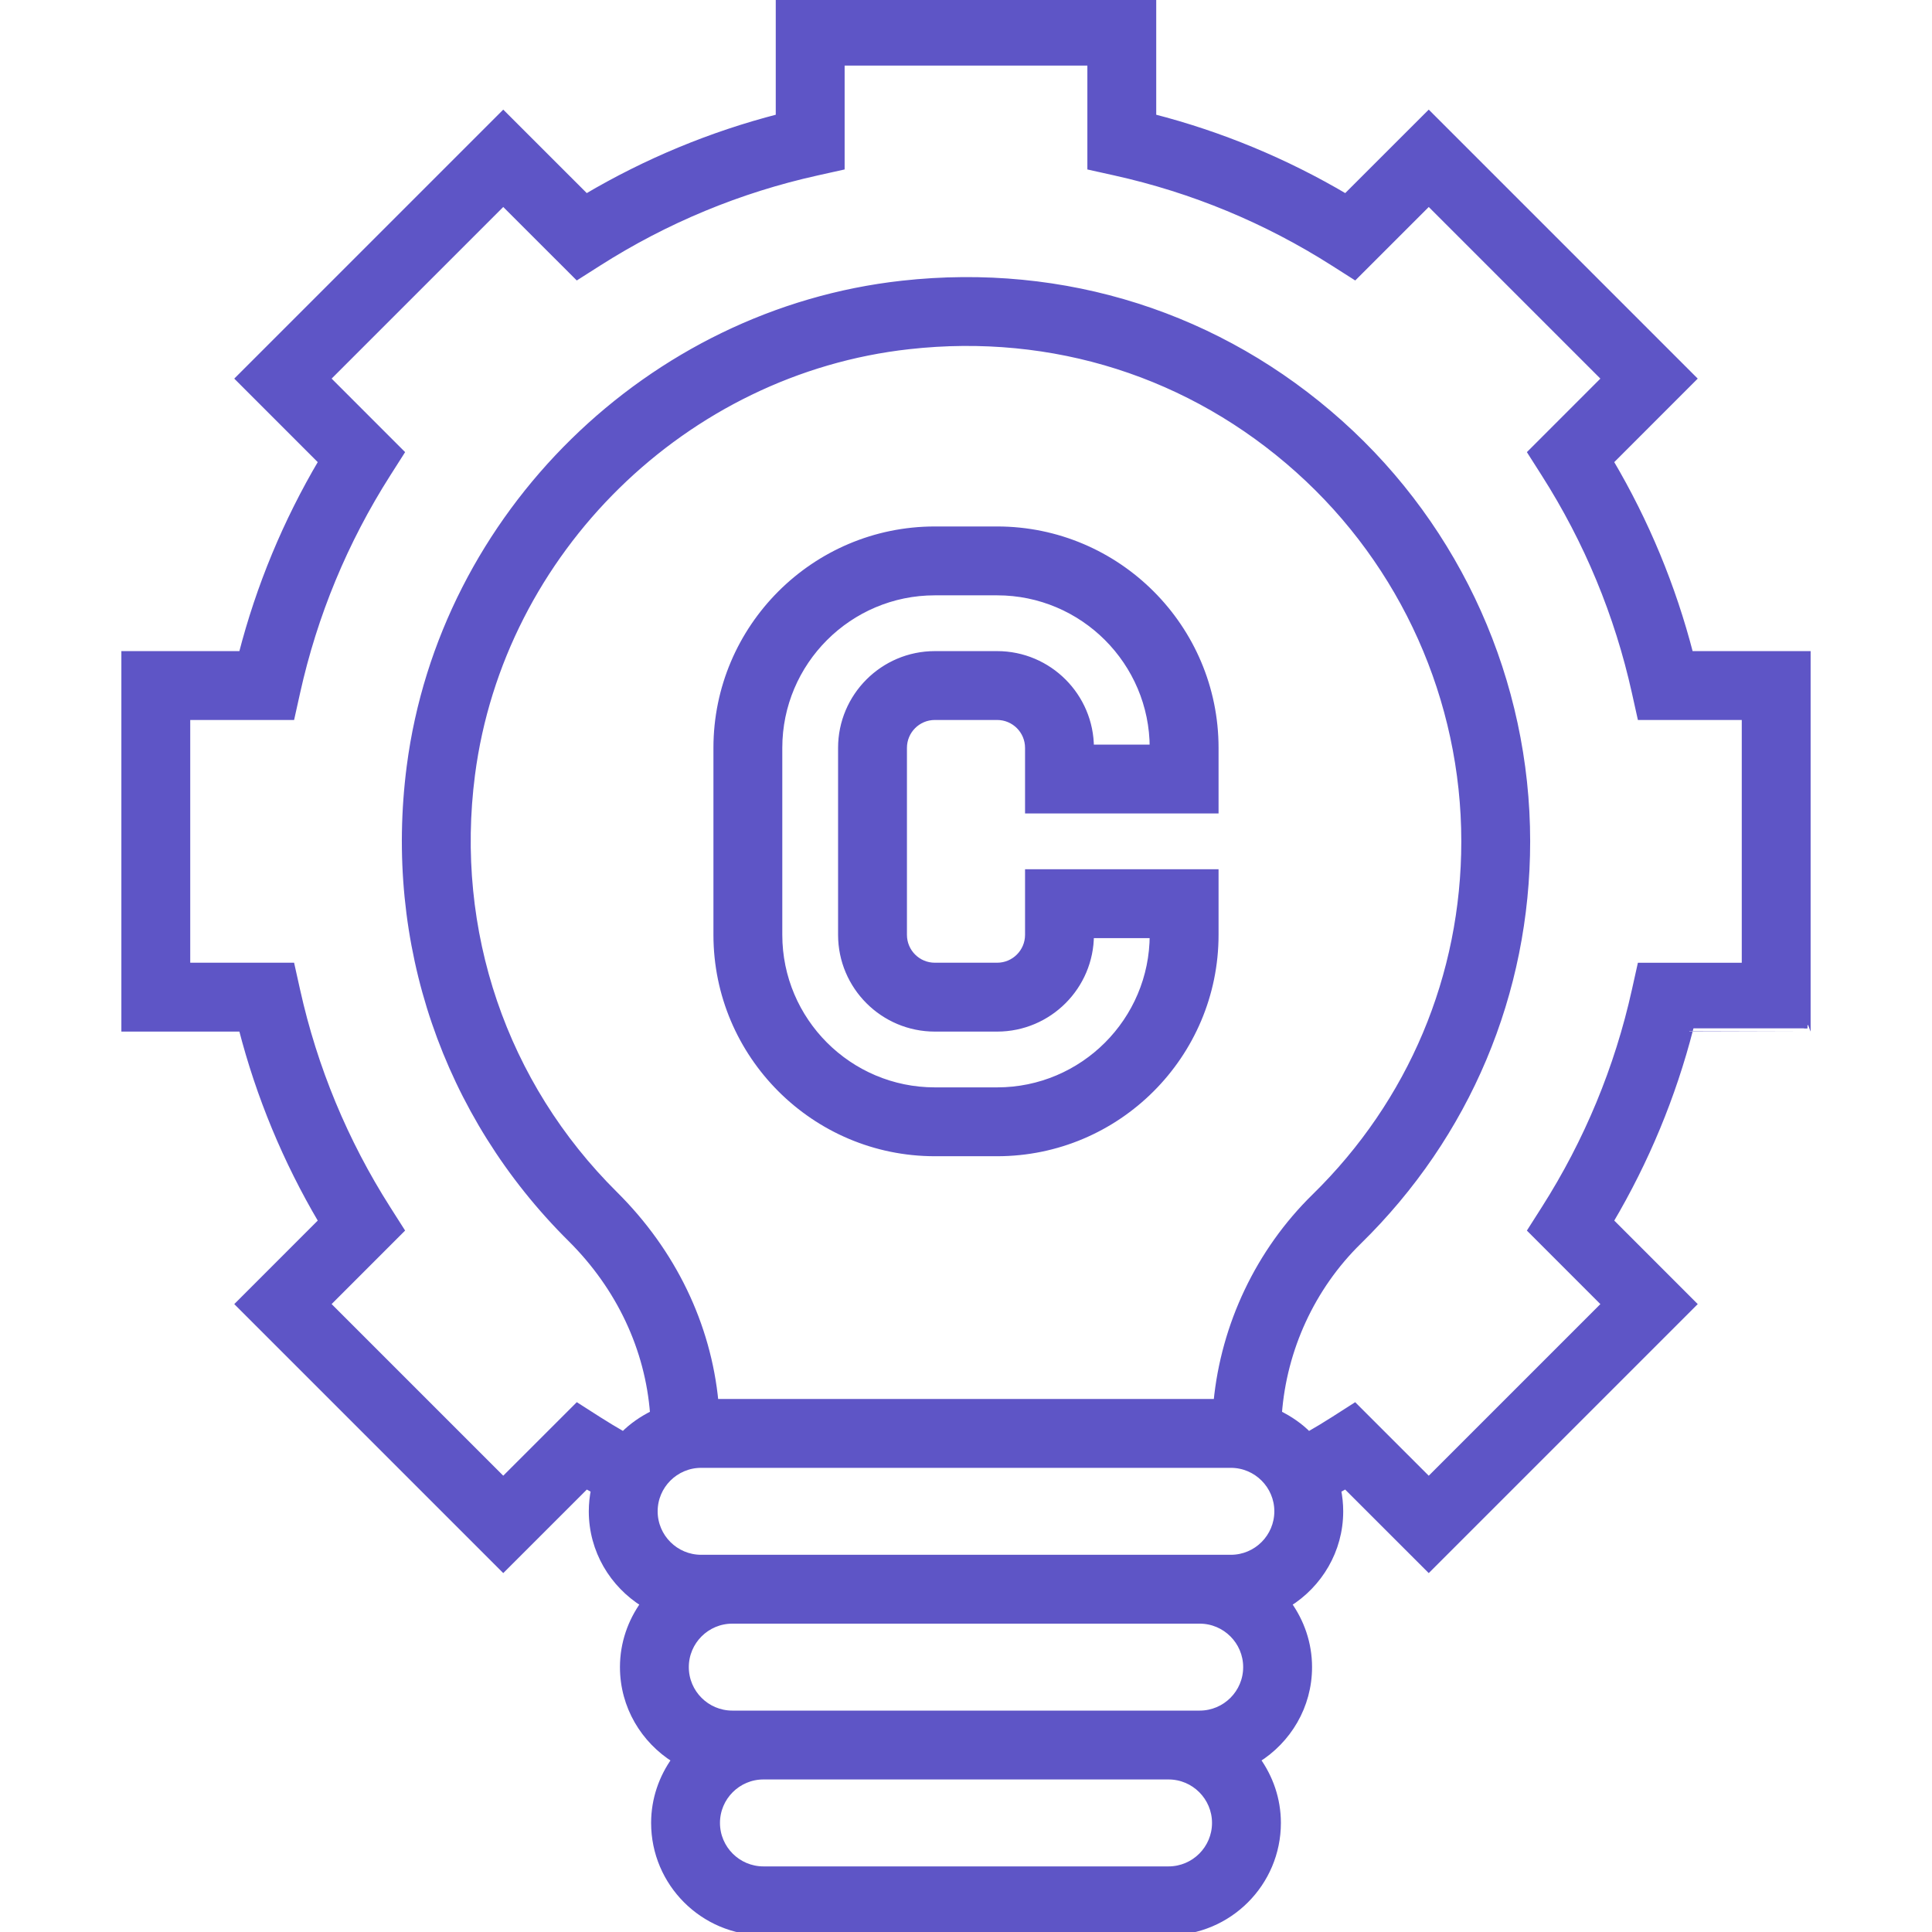
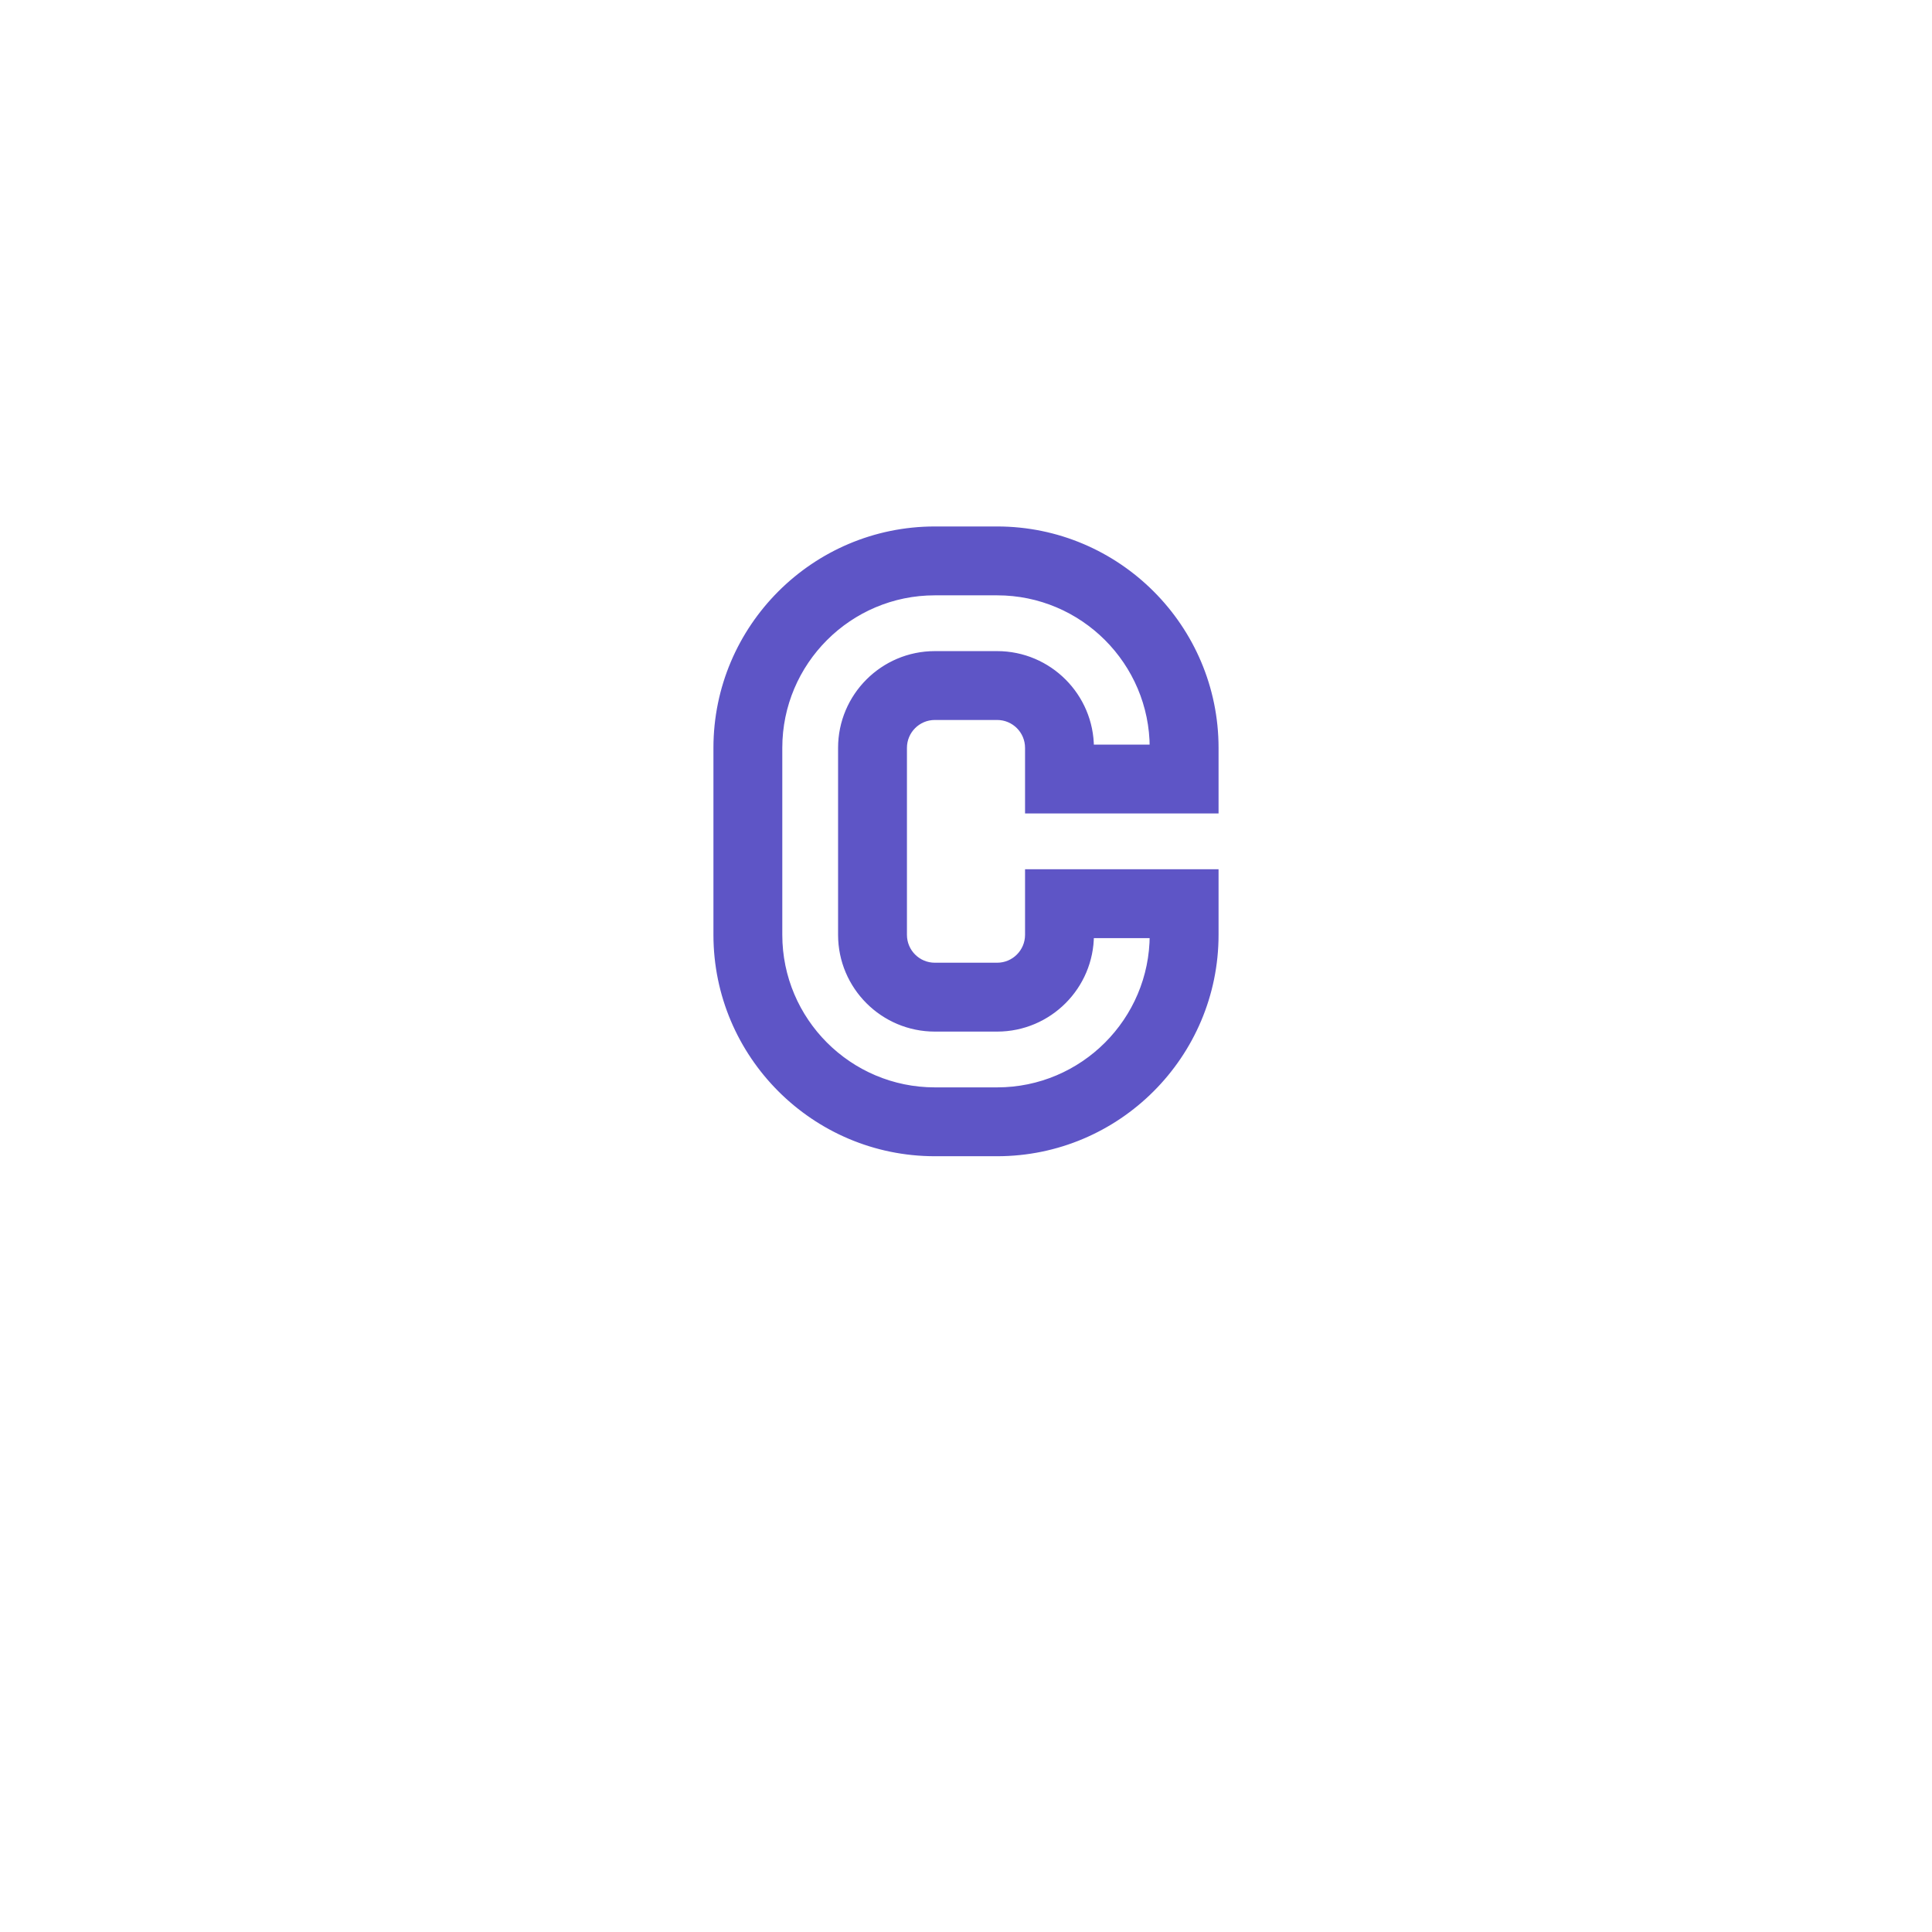
<svg xmlns="http://www.w3.org/2000/svg" fill="#5E55C6" height="64px" width="64px" version="1.1" id="Layer_1" viewBox="0 0 295.239 295.239" xml:space="preserve" stroke="#5E55C6">
  <g id="SVGRepo_bgCarrier" stroke-width="0" />
  <g id="SVGRepo_tracerCarrier" stroke-linecap="round" stroke-linejoin="round" />
  <g id="SVGRepo_iconCarrier">
    <g>
      <g>
        <g>
-           <path d="M276.19,157.143V100h-17.919c-2.667-10.357-6.762-20.233-12.214-29.462l12.676-12.681l-40.4-40.4l-12.681,12.676 c-9.229-5.452-19.105-9.552-29.462-12.214V0h-57.143v17.919c-10.357,2.667-20.233,6.762-29.462,12.214l-12.68-12.676l-40.4,40.4 l12.676,12.681C43.729,79.767,39.63,89.643,36.967,100H19.048v57.143h17.919c2.667,10.357,6.762,20.233,12.214,29.462 l-12.676,12.681l40.4,40.4l12.686-12.681c0.386,0.224,0.819,0.452,1.214,0.676c-0.21,1.057-0.329,2.152-0.329,3.271 c0,5.971,3.186,11.181,7.919,14.124c-1.967,2.738-3.157,6.067-3.157,9.686c0,5.971,3.186,11.181,7.919,14.124 c-1.967,2.738-3.157,6.067-3.157,9.686c0,9.19,7.476,16.667,16.667,16.667h61.905c9.19,0,16.667-7.476,16.667-16.667 c0-3.619-1.19-6.948-3.157-9.686c4.733-2.943,7.919-8.152,7.919-14.124c0-3.619-1.19-6.948-3.157-9.686 c4.733-2.943,7.919-8.152,7.919-14.124c0-1.119-0.119-2.214-0.329-3.271c0.395-0.224,0.829-0.452,1.214-0.676l12.686,12.681 l40.4-40.4l-12.676-12.681c5.457-9.229,9.552-19.105,12.214-29.462C258.271,157.143,276.19,157.143,276.19,157.143z M178.571,285.714h-61.905c-3.938,0-7.143-3.205-7.143-7.143s3.205-7.143,7.143-7.143h61.905c3.938,0,7.143,3.205,7.143,7.143 C185.714,282.51,182.51,285.714,178.571,285.714z M183.333,261.905h-4.762h-61.905h-4.762c-3.938,0-7.143-3.205-7.143-7.143 c0-3.938,3.205-7.143,7.143-7.143h71.429c3.938,0,7.143,3.205,7.143,7.143C190.477,258.7,187.271,261.905,183.333,261.905z M188.096,238.095h-4.762h-71.429h-4.762c-3.938,0-7.143-3.205-7.143-7.143c0-3.938,3.205-7.143,7.143-7.143h80.952 c3.938,0,7.143,3.205,7.143,7.143C195.237,234.89,192.034,238.095,188.096,238.095z M185.943,214.286h-76.648 c-1.133-11.819-6.486-22.948-15.352-31.748c-16.995-16.852-24.957-40.243-21.852-64.181 c4.443-34.157,32.538-61.705,66.814-65.495c22.029-2.462,43.162,4.281,59.514,18.933c16.138,14.443,25.39,35.138,25.39,56.776 c0,20.586-8.124,39.881-22.876,54.319C192.401,191.243,187.081,202.481,185.943,214.286z M249.867,151.348 c-2.633,11.876-7.29,23.114-13.848,33.41l-2.052,3.224l11.3,11.305l-26.933,26.933l-11.31-11.305l-3.224,2.062 c-1.224,0.781-2.49,1.548-3.829,2.314c-1.314-1.338-2.876-2.41-4.581-3.248c0.738-9.886,5.071-19.357,12.205-26.343 c16.595-16.248,25.738-37.957,25.738-61.129c0-24.338-10.41-47.624-28.552-63.871c-18.395-16.471-42.138-24.052-66.924-21.305 c-38.581,4.267-70.21,35.281-75.205,73.733c-3.495,26.9,5.462,53.21,24.586,72.167c7.471,7.424,11.857,16.824,12.605,26.743 c-1.7,0.838-3.262,1.91-4.576,3.248c-1.338-0.767-2.605-1.533-3.829-2.314l-3.224-2.062l-11.31,11.305l-26.933-26.933 l11.3-11.305l-2.052-3.224c-6.557-10.29-11.214-21.529-13.848-33.41l-0.829-3.724H28.571v-38.095h15.971l0.829-3.729 c2.633-11.876,7.29-23.114,13.848-33.41l2.052-3.224l-11.3-11.305l26.933-26.933l11.305,11.3l3.224-2.052 c10.29-6.557,21.529-11.214,33.41-13.848l3.729-0.829V9.524h38.095v15.971l3.729,0.829c11.876,2.633,23.114,7.29,33.41,13.848 l3.224,2.052l11.305-11.3l26.933,26.933l-11.3,11.305l2.052,3.224c6.557,10.29,11.214,21.529,13.848,33.41l0.829,3.729h15.971 v38.095h-15.971L249.867,151.348z" />
          <path d="M152.381,80.952h-9.524c-18.376,0-33.333,14.957-33.333,33.333v28.571c0,18.376,14.957,33.333,33.333,33.333h9.524 c18.376,0,33.333-14.957,33.333-33.333v-9.524h-28.571v9.524c0,2.629-2.133,4.762-4.762,4.762h-9.524 c-2.629,0-4.762-2.133-4.762-4.762v-28.571c0-2.629,2.133-4.762,4.762-4.762h9.524c2.629,0,4.762,2.133,4.762,4.762v9.524h28.571 v-9.524C185.714,95.91,170.758,80.952,152.381,80.952z M166.667,114.286c0-7.876-6.41-14.286-14.286-14.286h-9.524 c-7.876,0-14.286,6.41-14.286,14.286v28.571c0,7.876,6.41,14.286,14.286,14.286h9.524c7.876,0,14.286-6.41,14.286-14.286h9.524 c0,13.129-10.681,23.81-23.81,23.81h-9.524c-13.129,0-23.81-10.681-23.81-23.81v-28.571c0-13.129,10.681-23.81,23.81-23.81h9.524 c13.129,0,23.81,10.681,23.81,23.81H166.667z" />
        </g>
      </g>
    </g>
  </g>
</svg>